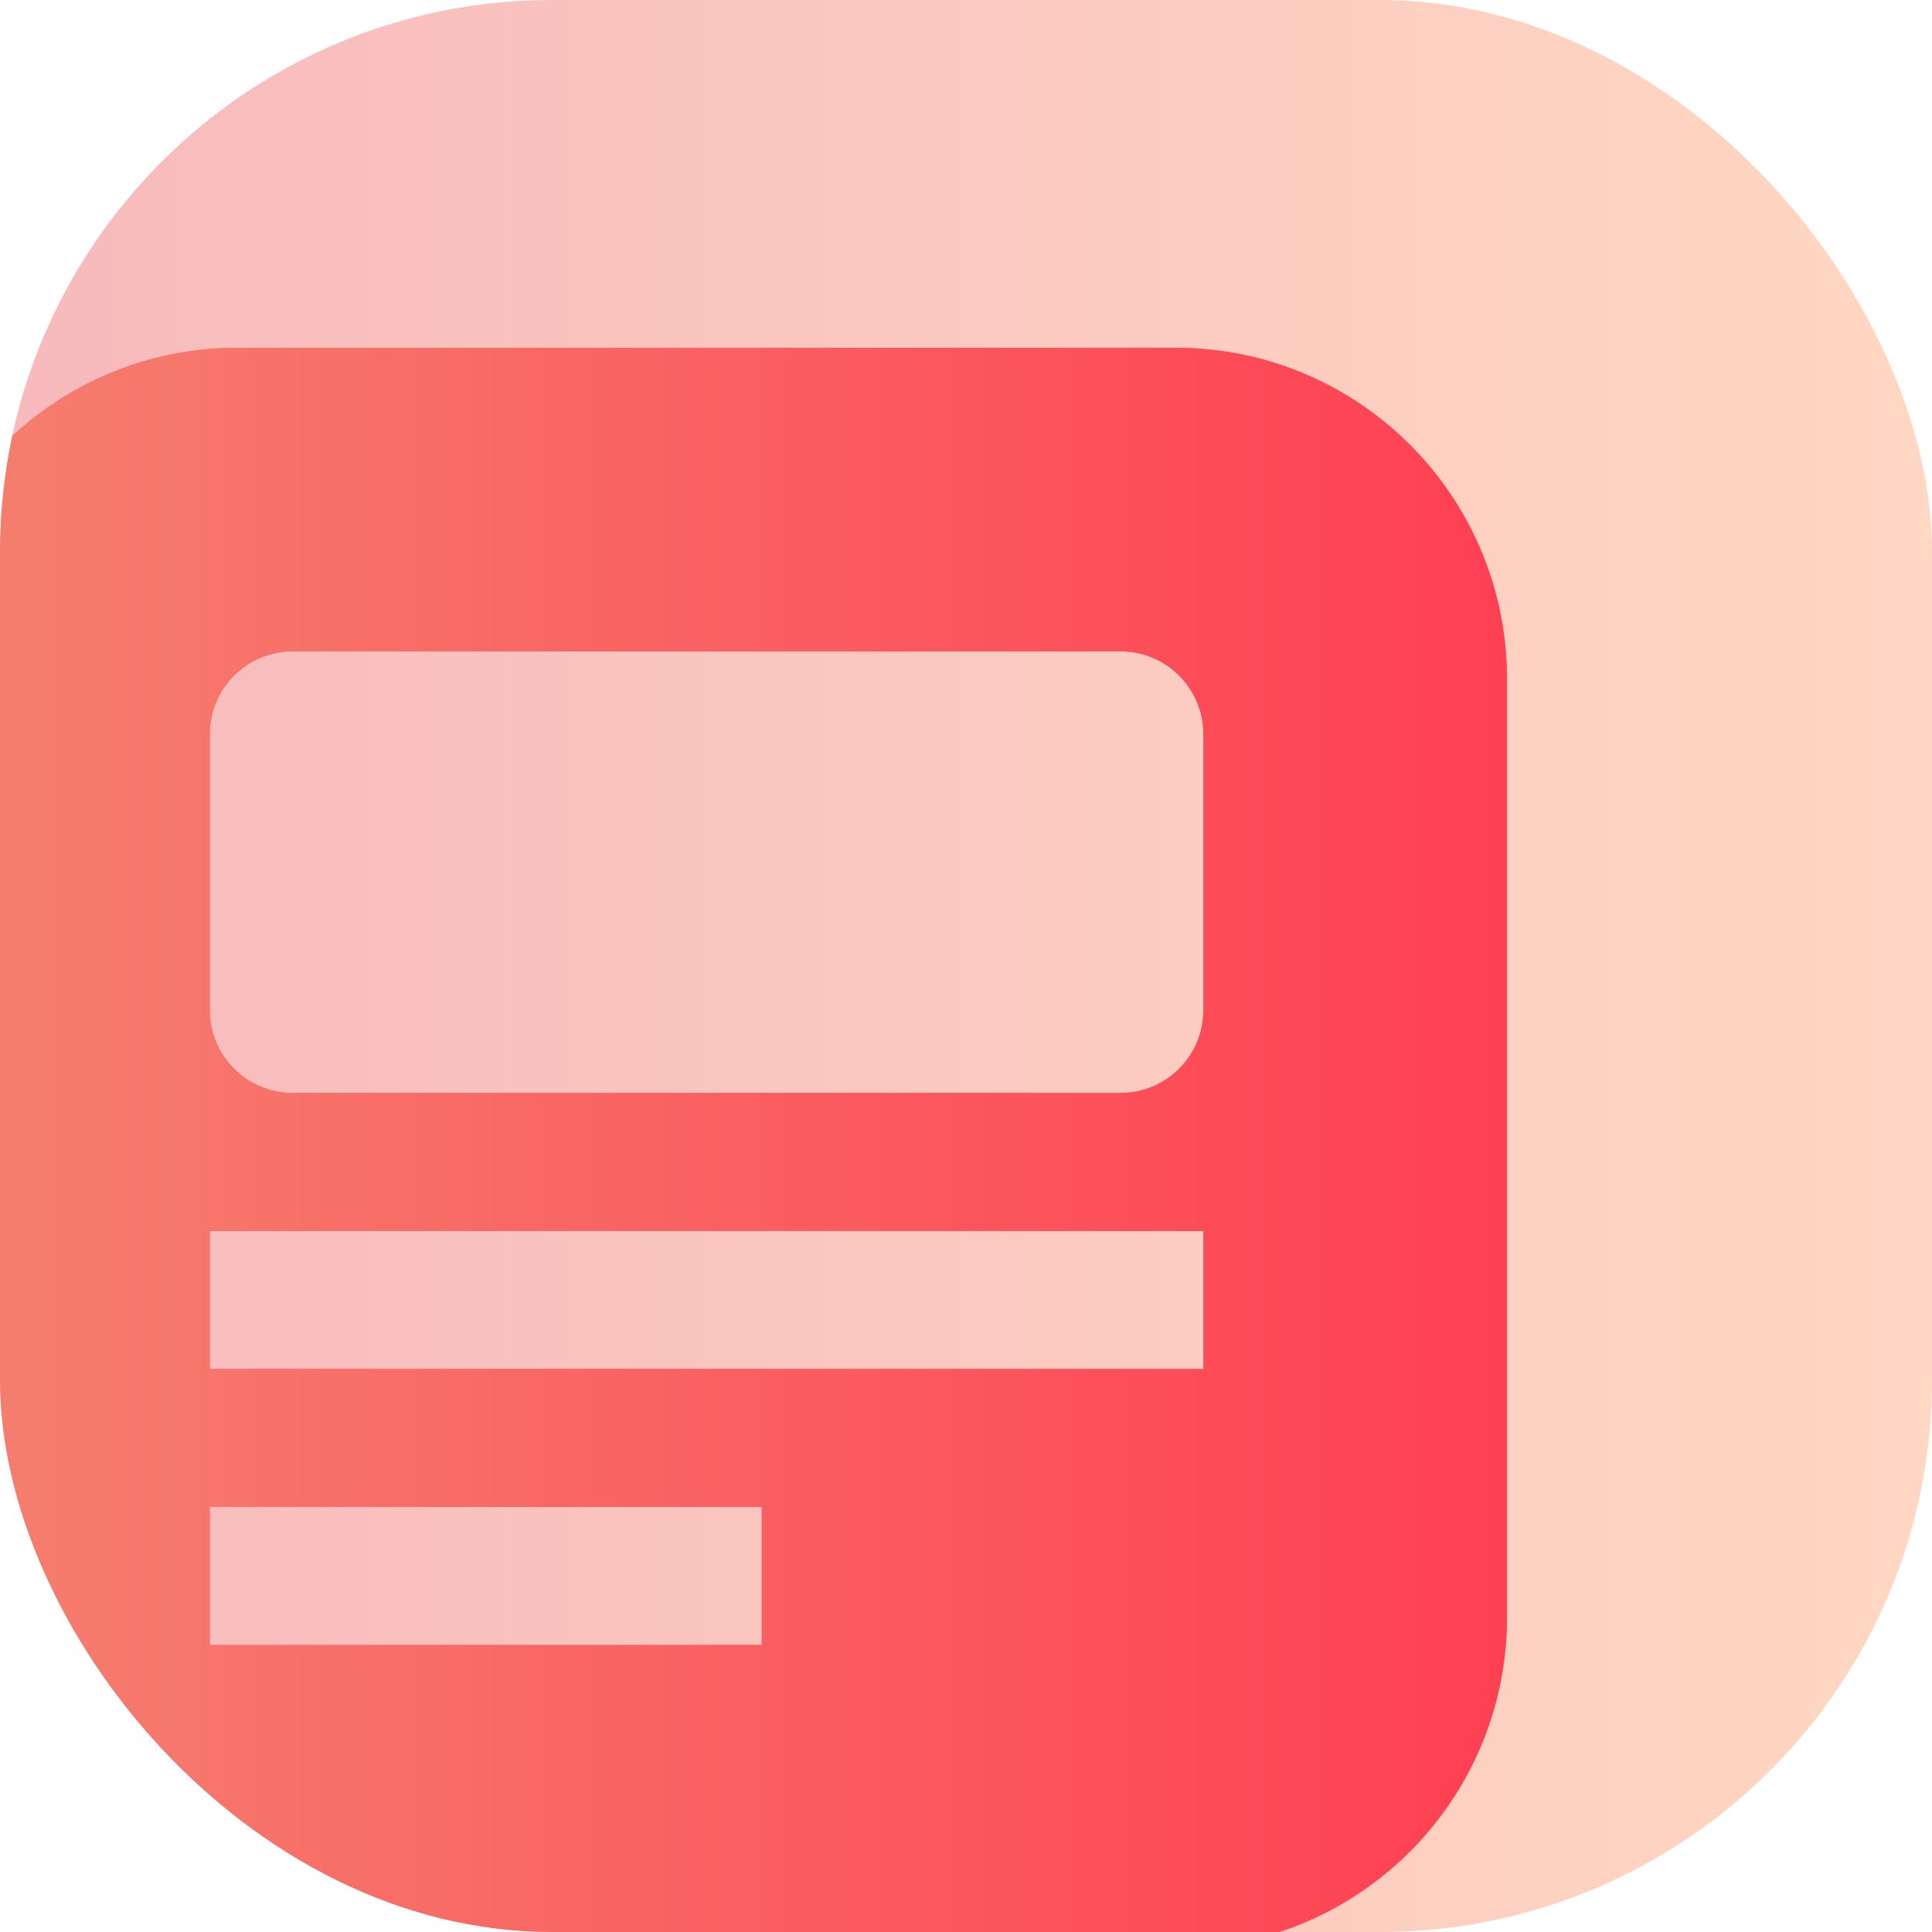
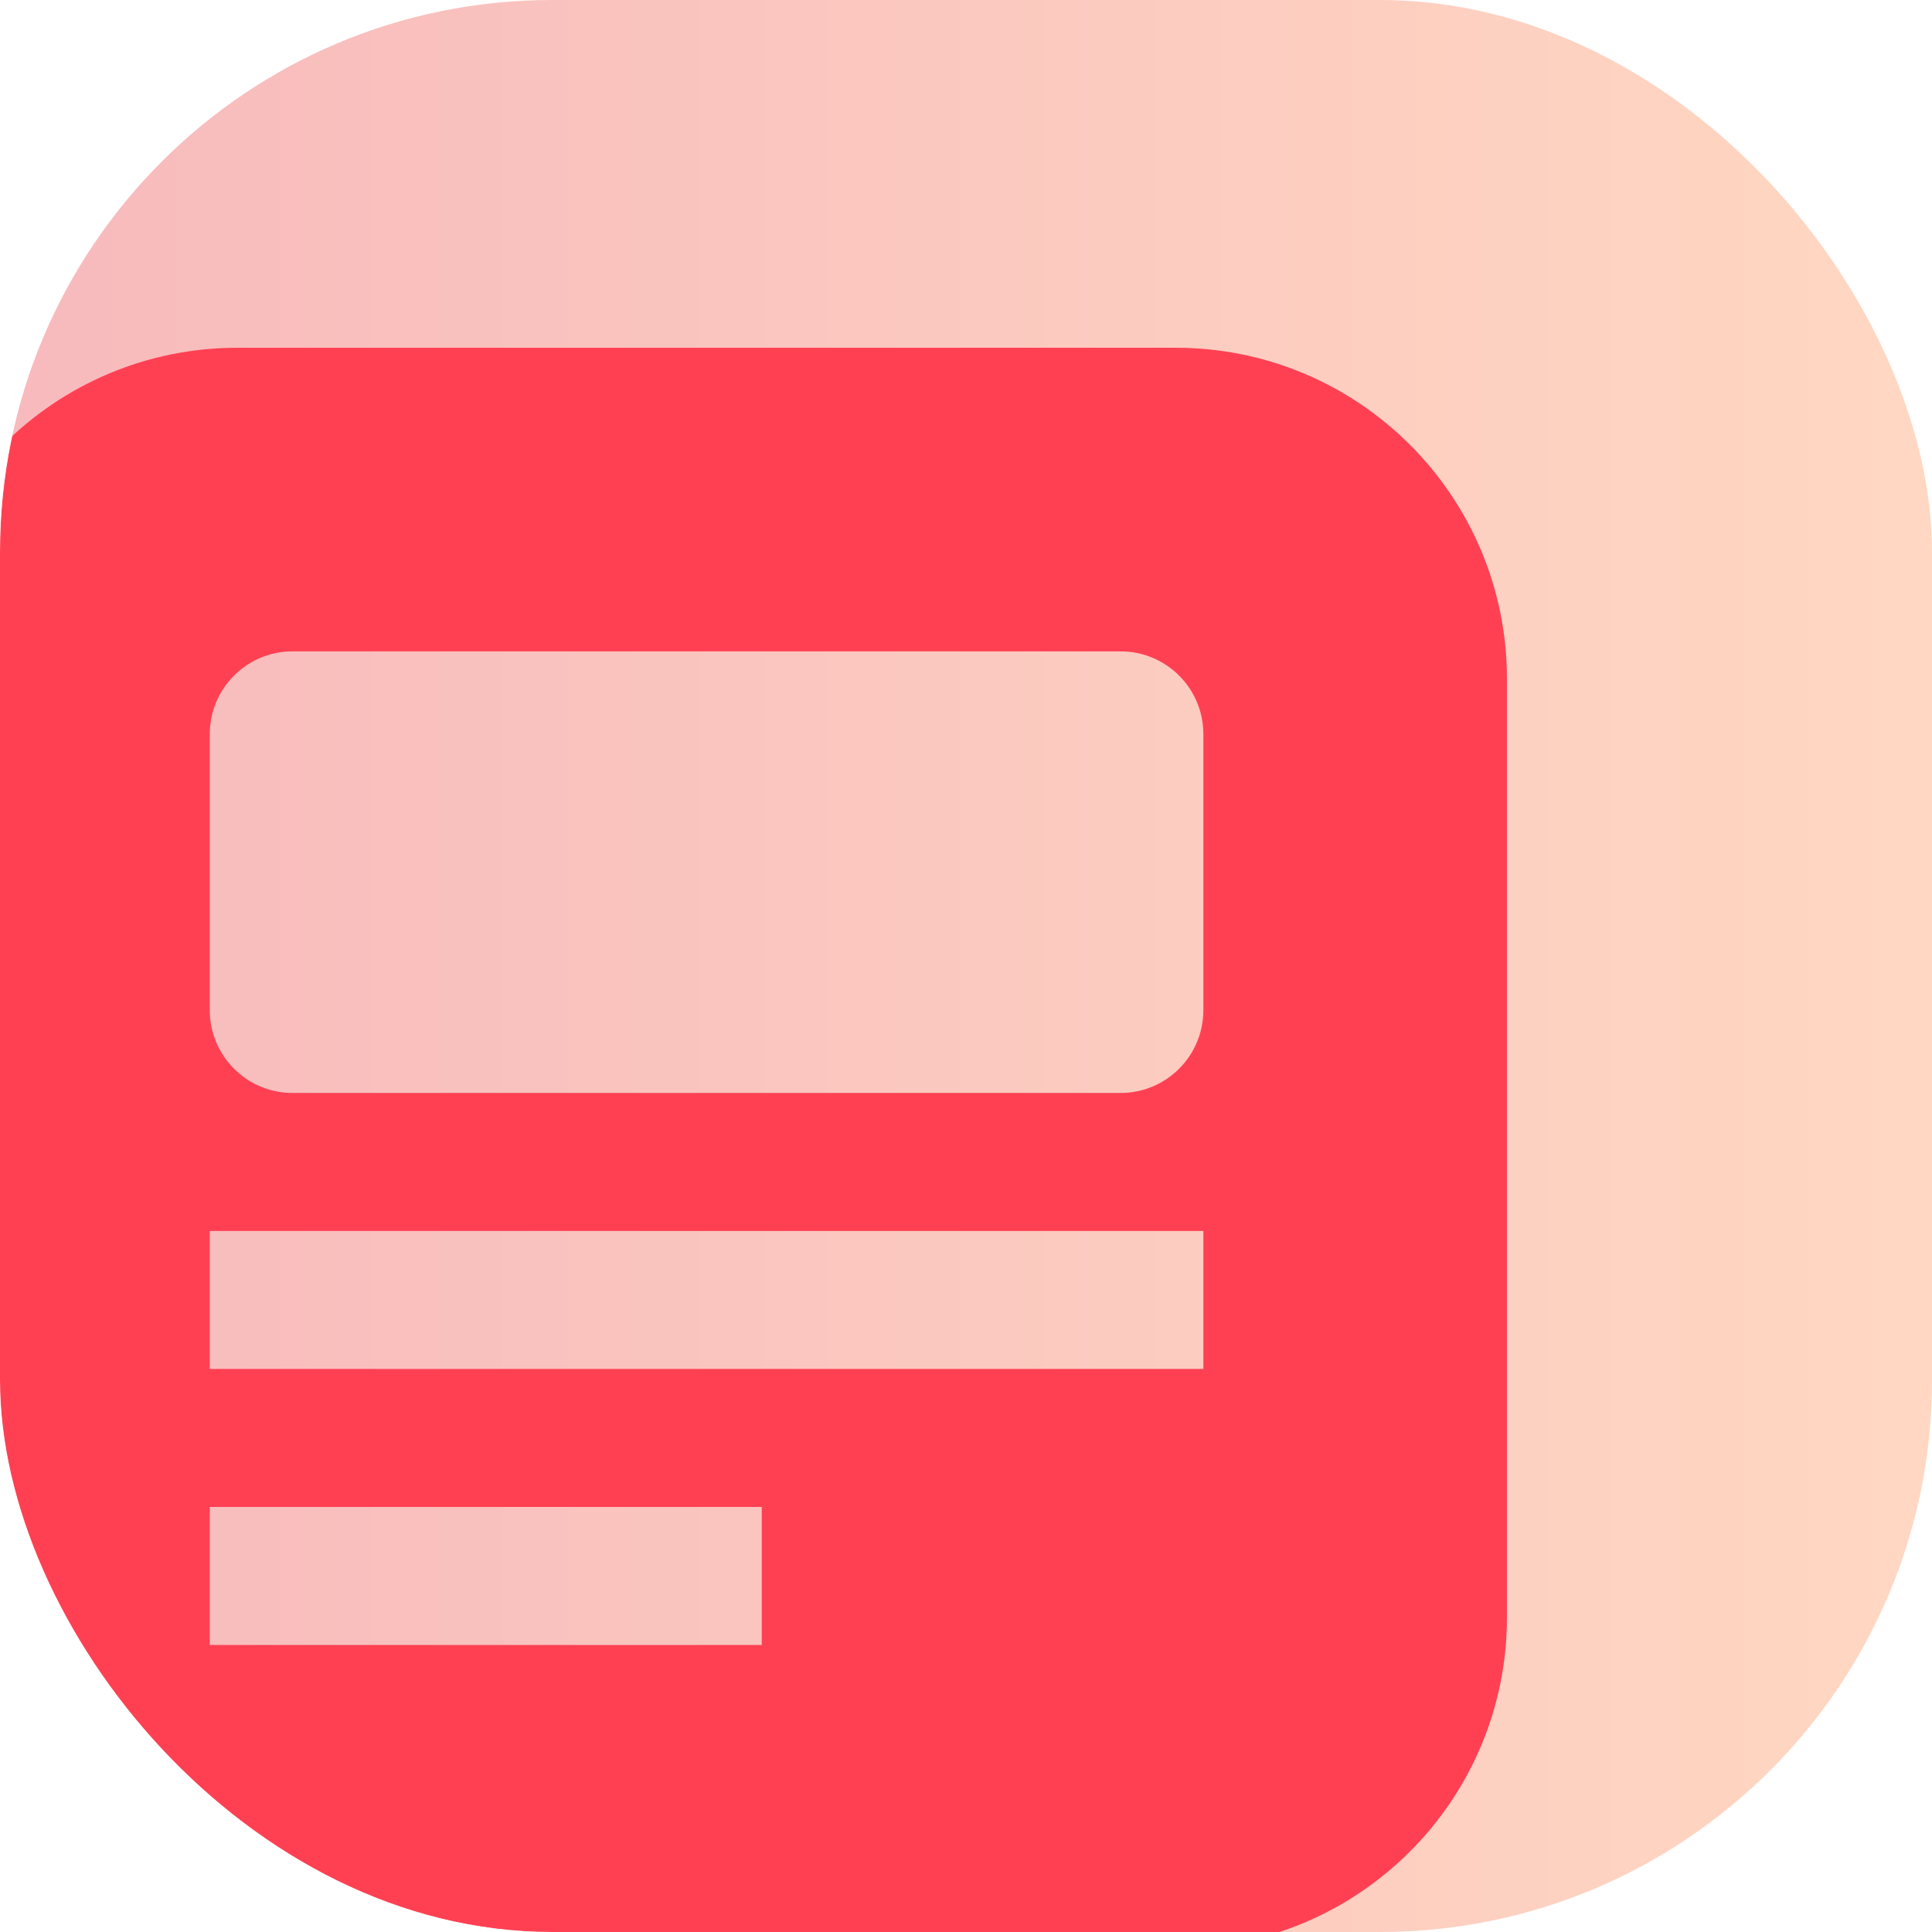
<svg xmlns="http://www.w3.org/2000/svg" width="70" height="70" viewBox="0 0 70 70" fill="none">
  <g clip-path="url(#clip0_667_11890)">
    <rect width="70" height="70" rx="20" fill="white" />
    <rect width="70" height="70" rx="20" fill="url(#paint0_linear_667_11890)" fill-opacity="0.4" />
    <g filter="url(#filter0_d_667_11890)">
      <path d="M43 13C49.627 13 55 18.373 55 25V59C55 65.627 49.627 71 43 71H9C2.373 71 -3 65.627 -3 59V25C-3 18.373 2.373 13 9 13H43ZM8 55V60H28V55H8ZM8 45V50H44V45H8ZM11 24C9.343 24 8 25.343 8 27V37C8 38.657 9.343 40 11 40H41C42.657 40 44 38.657 44 37V27C44 25.343 42.657 24 41 24H11Z" fill="#FF4053" />
-       <path d="M43 13C49.627 13 55 18.373 55 25V59C55 65.627 49.627 71 43 71H9C2.373 71 -3 65.627 -3 59V25C-3 18.373 2.373 13 9 13H43ZM8 55V60H28V55H8ZM8 45V50H44V45H8ZM11 24C9.343 24 8 25.343 8 27V37C8 38.657 9.343 40 11 40H41C42.657 40 44 38.657 44 37V27C44 25.343 42.657 24 41 24H11Z" fill="url(#paint1_linear_667_11890)" fill-opacity="0.7" />
    </g>
  </g>
  <defs>
    <filter id="filter0_d_667_11890" x="-3.4" y="12.6" width="58.4" height="58.4" filterUnits="userSpaceOnUse" color-interpolation-filters="sRGB">
      <feFlood flood-opacity="0" result="BackgroundImageFix" />
      <feColorMatrix in="SourceAlpha" type="matrix" values="0 0 0 0 0 0 0 0 0 0 0 0 0 0 0 0 0 0 127 0" result="hardAlpha" />
      <feOffset dx="-0.4" dy="-0.4" />
      <feComposite in2="hardAlpha" operator="out" />
      <feColorMatrix type="matrix" values="0 0 0 0 1 0 0 0 0 1 0 0 0 0 1 0 0 0 0.9 0" />
      <feBlend mode="normal" in2="BackgroundImageFix" result="effect1_dropShadow_667_11890" />
      <feBlend mode="normal" in="SourceGraphic" in2="effect1_dropShadow_667_11890" result="shape" />
    </filter>
    <linearGradient id="paint0_linear_667_11890" x1="70" y1="35" x2="0" y2="35" gradientUnits="userSpaceOnUse">
      <stop stop-color="#FF9C66" />
      <stop offset="1" stop-color="#EC5259" />
    </linearGradient>
    <linearGradient id="paint1_linear_667_11890" x1="1.35" y1="31.845" x2="55" y2="31.845" gradientUnits="userSpaceOnUse">
      <stop stop-color="#F29779" />
      <stop offset="1" stop-color="#FF4053" />
    </linearGradient>
    <clipPath id="clip0_667_11890">
      <rect width="70" height="70" rx="20" fill="white" />
    </clipPath>
  </defs>
</svg>